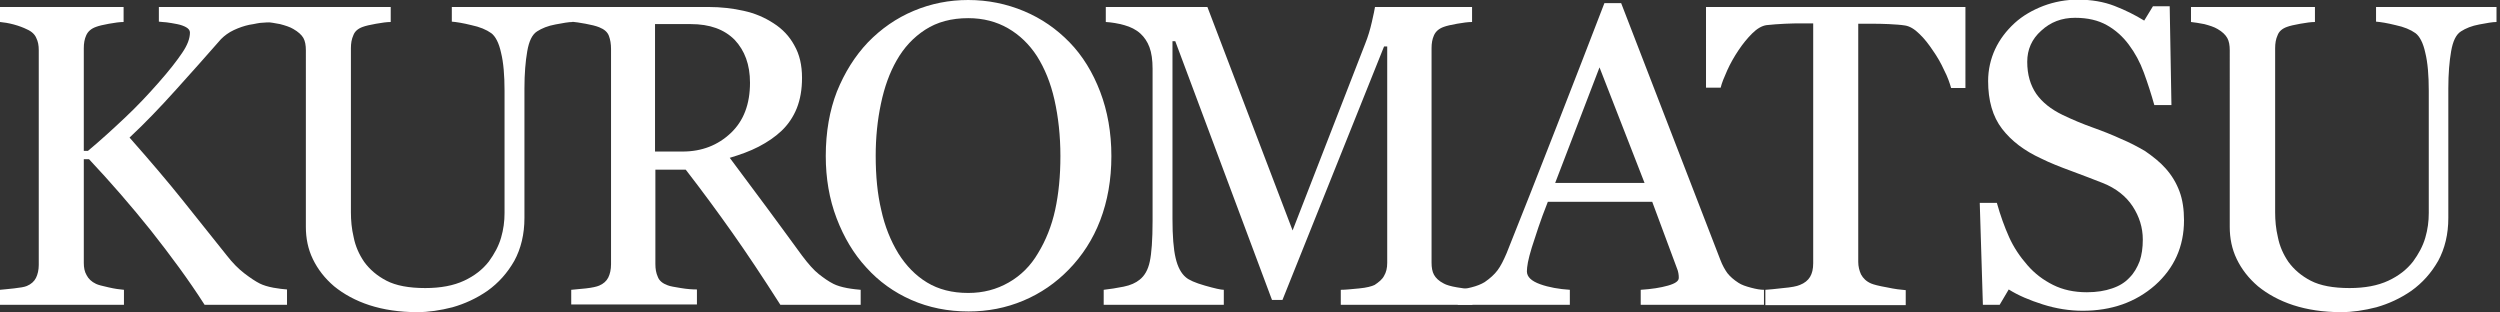
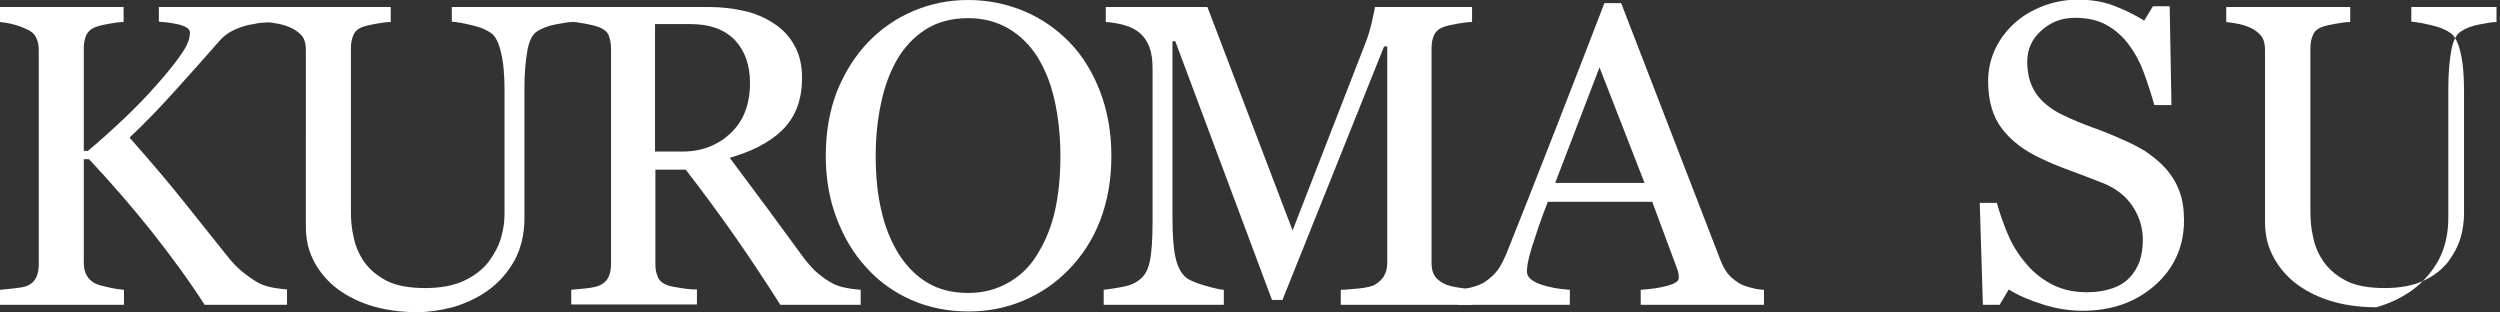
<svg xmlns="http://www.w3.org/2000/svg" version="1.1" id="_レイヤー_2" x="0px" y="0px" viewBox="0 0 716 89.5" style="enable-background:new 0 0 716 89.5;" xml:space="preserve">
  <rect x="0" y="0" width="716" height="89.5" fill="#333333" stroke="none" />
  <style type="text/css"> .st0{fill:#FFFFFF;} </style>
  <g>
    <path class="st0" d="M82.5,87.3H58.6C54,80.1,48.8,73.1,43.2,66c-5.6-7-11.5-13.8-17.7-20.4H24v29.7c0,1.3,0.2,2.5,0.8,3.5 c0.5,1,1.4,1.9,2.7,2.5c0.6,0.3,1.8,0.6,3.6,1c1.7,0.4,3.2,0.6,4.4,0.7v4.3H0V83c0.9-0.1,2.3-0.2,4-0.4c1.8-0.2,3-0.4,3.7-0.7 c1.2-0.5,2.1-1.3,2.6-2.3c0.5-1,0.8-2.3,0.8-3.7V14.4c0-1.4-0.2-2.5-0.7-3.5C10,9.9,9.1,9,7.7,8.4C6.7,7.9,5.4,7.4,3.9,7 C2.4,6.6,1.1,6.4,0,6.3V2h35.4v4.3c-1.1,0-2.5,0.2-4.2,0.5c-1.7,0.3-2.9,0.6-3.7,0.9c-1.4,0.5-2.3,1.3-2.8,2.4 c-0.5,1.1-0.7,2.3-0.7,3.7v29.4h1.2c3.6-3,7.1-6.2,10.6-9.5s6.6-6.6,9.5-9.9c3.2-3.6,5.5-6.6,6.9-8.7c1.5-2.2,2.2-4.1,2.2-5.8 c0-0.6-0.4-1.1-1.1-1.5c-0.7-0.4-1.6-0.7-2.6-0.9c-1.1-0.2-2.1-0.4-3-0.5c-0.9-0.1-1.6-0.1-2.2-0.2V2h32v4.3c-0.1,0-0.4,0-0.8,0.1 c-0.4,0-0.9,0.1-1.4,0.1c-0.6,0-1.1,0.1-1.7,0.2c-0.6,0.1-1.3,0.3-2.2,0.4c-1.4,0.3-2.9,0.8-4.4,1.5c-1.5,0.7-2.7,1.6-3.7,2.6 c-4.1,4.7-8.4,9.5-12.9,14.5c-4.5,5-8.9,9.6-13.3,13.7c6.1,6.9,11.1,12.8,15.1,17.8c4,5,8.2,10.3,12.7,15.9 c1.7,2.2,3.4,3.9,5.1,5.2c1.7,1.3,3.2,2.3,4.4,2.9c1,0.5,2.3,0.9,3.9,1.2c1.6,0.3,2.8,0.4,3.9,0.5V87.3z" />
    <path class="st0" d="M164,6.3c-1.1,0-2.8,0.3-4.9,0.7c-2.2,0.4-3.9,1.1-5.3,2c-1.4,0.9-2.3,2.8-2.8,5.7c-0.5,2.9-0.8,6.4-0.8,10.6 v37.1c0,4.7-1,8.8-2.9,12.3c-2,3.5-4.5,6.3-7.7,8.6c-3.2,2.2-6.5,3.7-10,4.7c-3.5,0.9-6.9,1.4-10.1,1.4c-5.1,0-9.7-0.7-13.7-2 c-4-1.3-7.4-3.2-10.1-5.4c-2.7-2.3-4.7-4.9-6.1-7.8c-1.4-2.9-2-6-2-9.2V14.4c0-1.4-0.2-2.6-0.7-3.5C86.4,10,85.4,9.1,84,8.3 c-1-0.6-2.3-1-3.8-1.4c-1.6-0.3-2.8-0.5-3.8-0.6V2h35.5v4.3c-1.1,0-2.5,0.2-4.2,0.5c-1.7,0.3-3,0.6-3.8,0.9 c-1.4,0.5-2.3,1.3-2.7,2.4c-0.5,1.1-0.7,2.3-0.7,3.7v47c0,2.3,0.2,4.7,0.8,7.2c0.5,2.5,1.5,4.8,3,7c1.6,2.2,3.7,4,6.4,5.4 c2.7,1.4,6.4,2.1,11.1,2.1c4.4,0,8.1-0.7,11.1-2.1c3-1.4,5.3-3.2,7.1-5.5c1.6-2.2,2.8-4.4,3.5-6.8c0.7-2.4,1-4.7,1-7.1V26 c0-4.4-0.3-8.1-1-10.9c-0.6-2.8-1.6-4.7-2.8-5.6c-1.4-1-3.3-1.8-5.7-2.3c-2.4-0.6-4.3-0.9-5.6-1V2H164V6.3z" />
    <path class="st0" d="M246.4,87.3h-22.9c-5.1-8-9.7-14.9-13.8-20.7c-4.1-5.8-8.5-11.8-13.3-18h-8.7v27c0,1.4,0.2,2.6,0.7,3.7 c0.4,1.1,1.4,1.9,2.8,2.4c0.7,0.3,2,0.5,3.8,0.8s3.3,0.4,4.6,0.4v4.3h-36V83c1-0.1,2.4-0.2,4.2-0.4c1.8-0.2,3.1-0.5,3.8-0.8 c1.2-0.5,2.1-1.3,2.6-2.3c0.5-1,0.8-2.3,0.8-3.8V14c0-1.4-0.2-2.6-0.6-3.7c-0.4-1.1-1.3-1.9-2.8-2.5c-1-0.4-2.3-0.7-3.9-1 c-1.6-0.3-3-0.5-4.1-0.6V2h39.3c3.6,0,7,0.4,10.1,1.1c3.2,0.7,6,1.9,8.6,3.6c2.5,1.6,4.5,3.7,5.9,6.3c1.5,2.6,2.2,5.7,2.2,9.3 c0,3.3-0.5,6.2-1.5,8.7c-1,2.5-2.5,4.7-4.4,6.5c-1.8,1.7-4,3.2-6.5,4.5s-5.3,2.3-8.3,3.2c4.2,5.6,7.7,10.3,10.5,14.1 c2.8,3.8,6.2,8.4,10.2,13.9c1.8,2.4,3.4,4.2,4.8,5.3c1.4,1.1,2.8,2.1,4.2,2.8c1,0.5,2.3,0.9,3.9,1.2c1.6,0.3,2.9,0.4,3.9,0.5V87.3z M214.8,23.7c0-5.2-1.5-9.2-4.4-12.3c-3-3-7.1-4.5-12.6-4.5h-10.2v36.5h7.9c5.5,0,10.1-1.8,13.8-5.3 C213,34.6,214.8,29.8,214.8,23.7z" />
    <path class="st0" d="M306.3,12.1c3.8,3.9,6.7,8.7,8.8,14.2c2.1,5.5,3.2,11.7,3.2,18.4c0,6.8-1.1,12.9-3.2,18.4s-5.2,10.2-9,14.1 c-3.7,3.8-8,6.8-13,8.9s-10.2,3.1-15.7,3.1c-5.9,0-11.4-1.1-16.4-3.3c-5-2.2-9.3-5.3-12.9-9.3c-3.6-3.9-6.4-8.6-8.5-14.1 c-2.1-5.5-3.1-11.5-3.1-17.8c0-6.9,1.1-13.1,3.2-18.5c2.2-5.4,5.1-10.1,8.9-14.1c3.8-3.9,8.1-6.9,13.1-9c5-2.1,10.2-3.1,15.6-3.1 c5.6,0,11,1.1,16,3.2C298.3,5.3,302.6,8.3,306.3,12.1z M297.3,72.5c2.2-3.6,3.9-7.8,4.9-12.4c1-4.6,1.5-9.7,1.5-15.4 c0-5.8-0.6-11.2-1.7-16.1c-1.1-4.9-2.8-9-5-12.5c-2.2-3.4-5-6.1-8.3-8c-3.3-1.9-7.1-2.9-11.4-2.9c-4.8,0-8.9,1.1-12.3,3.3 c-3.4,2.2-6.1,5.1-8.2,8.8c-2,3.5-3.5,7.6-4.5,12.4c-1,4.7-1.5,9.7-1.5,14.9c0,5.8,0.5,11,1.6,15.6c1,4.6,2.7,8.8,4.9,12.4 c2.2,3.5,4.9,6.3,8.2,8.3c3.3,2,7.2,3,11.8,3c4.3,0,8.1-1,11.6-3C292.4,78.9,295.2,76.1,297.3,72.5z" />
    <path class="st0" d="M421.7,87.3h-37.7V83c1.4,0,3.1-0.2,5.3-0.4c2.1-0.2,3.6-0.6,4.4-1c1.2-0.8,2.2-1.6,2.7-2.6 c0.6-1,0.9-2.2,0.9-3.7v-62h-0.9l-29.1,72.6h-3l-27.7-74.1h-0.8v50.9c0,4.9,0.3,8.7,0.9,11.2c0.6,2.6,1.6,4.4,2.9,5.5 c0.9,0.8,2.7,1.6,5.5,2.4c2.8,0.8,4.6,1.2,5.4,1.2v4.3h-34.4V83c1.8-0.2,3.7-0.5,5.7-0.9c2-0.4,3.5-1.1,4.6-2 c1.4-1.1,2.4-2.8,2.9-5.2c0.5-2.3,0.8-6.2,0.8-11.7V19.7c0-2.5-0.3-4.6-0.9-6.2c-0.6-1.6-1.5-2.9-2.6-3.9c-1.2-1.1-2.8-1.9-4.6-2.4 c-1.8-0.5-3.6-0.8-5.3-0.9V2h29.1l24.4,64L391,12.5c0.8-2,1.4-4,1.9-6.2s0.8-3.6,0.9-4.3h27.8v4.3c-1.1,0-2.6,0.2-4.3,0.5 c-1.7,0.3-3,0.6-3.8,0.9c-1.4,0.5-2.3,1.3-2.8,2.4c-0.5,1.1-0.7,2.3-0.7,3.7v61.4c0,1.4,0.2,2.6,0.7,3.5s1.4,1.8,2.8,2.5 c0.7,0.4,2,0.8,3.8,1.1c1.8,0.3,3.3,0.5,4.4,0.6V87.3z" />
    <path class="st0" d="M505.3,87.3h-35.4V83c3.1-0.2,5.7-0.6,7.8-1.2c2.1-0.6,3.1-1.3,3.1-2.2c0-0.4,0-0.8-0.1-1.3 c-0.1-0.5-0.2-1-0.4-1.4l-7.1-19.1h-29.9c-1.1,2.8-2,5.2-2.7,7.3c-0.7,2.1-1.3,4-1.9,5.8c-0.5,1.7-0.9,3.1-1.1,4.2s-0.3,2-0.3,2.6 c0,1.6,1.3,2.8,3.8,3.7c2.5,0.9,5.4,1.4,8.5,1.6v4.3h-32.1V83c1-0.1,2.3-0.3,3.9-0.7c1.6-0.4,2.8-0.9,3.8-1.5 c1.6-1.1,2.8-2.2,3.7-3.4c0.9-1.2,1.7-2.8,2.6-4.9c4.3-10.7,9-22.7,14.2-36s9.8-25.2,13.8-35.6h4.8l28.4,73.5 c0.6,1.6,1.3,2.8,2,3.8c0.8,1,1.8,1.9,3.2,2.8c0.9,0.6,2.1,1,3.6,1.4c1.5,0.4,2.7,0.6,3.7,0.6V87.3z M471,52.4l-12.9-33.1 l-12.7,33.1H471z" />
-     <path class="st0" d="M562.9,25.2h-4.1c-0.4-1.4-1-3.2-2-5.1c-0.9-2-2-3.9-3.2-5.6c-1.2-1.8-2.5-3.5-3.9-4.8 c-1.4-1.4-2.8-2.2-4.1-2.4c-1.2-0.2-2.8-0.3-4.7-0.4c-1.9-0.1-3.6-0.1-5.2-0.1h-3.5v68.2c0,1.3,0.3,2.5,0.8,3.6 c0.6,1.1,1.5,2,2.9,2.6c0.7,0.3,2.2,0.7,4.5,1.1c2.3,0.5,4.1,0.7,5.4,0.8v4.3h-40.2V83c1.1-0.1,2.8-0.2,5.1-0.5 c2.3-0.2,3.9-0.5,4.8-0.9c1.3-0.5,2.3-1.3,2.9-2.3c0.6-1,0.9-2.3,0.9-3.9V6.7h-3.5c-1.2,0-2.8,0-4.6,0.1c-1.8,0.1-3.6,0.2-5.3,0.4 c-1.3,0.2-2.7,1-4.1,2.4c-1.4,1.4-2.7,3-3.9,4.8s-2.3,3.7-3.2,5.7c-0.9,2-1.6,3.7-1.9,5h-4.2V2h74.3V25.2z" />
    <path class="st0" d="M620.2,48.2c1.8,2,3.1,4.2,4,6.6c0.9,2.4,1.3,5.2,1.3,8.3c0,7.5-2.8,13.7-8.3,18.6c-5.6,4.9-12.5,7.3-20.7,7.3 c-3.8,0-7.6-0.6-11.4-1.8c-3.8-1.2-7.1-2.6-9.8-4.3l-2.6,4.4h-4.8L567,58.1h4.9c1,3.6,2.2,6.9,3.5,9.8c1.3,2.9,3.1,5.6,5.3,8.1 c2.1,2.4,4.5,4.2,7.3,5.6c2.8,1.4,6,2.1,9.7,2.1c2.8,0,5.2-0.4,7.2-1.1c2.1-0.7,3.7-1.7,5-3.1c1.3-1.3,2.2-2.9,2.9-4.7 c0.6-1.8,0.9-3.8,0.9-6.2c0-3.4-1-6.6-2.9-9.5s-4.8-5.2-8.6-6.7c-2.6-1-5.6-2.2-8.9-3.4s-6.3-2.4-8.7-3.6c-4.8-2.2-8.5-5-11.2-8.5 c-2.7-3.5-4-8.1-4-13.7c0-3.2,0.7-6.3,2-9.1s3.2-5.3,5.6-7.5c2.3-2.1,5.1-3.7,8.2-4.9c3.2-1.2,6.5-1.8,9.9-1.8 c3.9,0,7.4,0.6,10.5,1.8c3.1,1.2,5.9,2.6,8.5,4.2l2.5-4.1h4.8l0.5,28.3H617c-0.9-3.2-1.9-6.3-3-9.3c-1.1-3-2.5-5.6-4.3-8 c-1.7-2.3-3.8-4.2-6.3-5.6c-2.5-1.4-5.5-2.1-9.1-2.1c-3.8,0-7,1.2-9.7,3.7c-2.7,2.4-4,5.4-4,8.9c0,3.7,0.9,6.7,2.6,9.2 c1.7,2.4,4.2,4.4,7.5,6c2.9,1.4,5.8,2.6,8.6,3.6c2.8,1,5.6,2.1,8.2,3.3c2.4,1,4.7,2.2,6.9,3.5C616.7,44.9,618.6,46.4,620.2,48.2z" />
-     <path class="st0" d="M715,6.3c-1.1,0-2.8,0.3-4.9,0.7c-2.2,0.4-3.9,1.1-5.3,2c-1.4,0.9-2.3,2.8-2.8,5.7c-0.5,2.9-0.8,6.4-0.8,10.6 v37.1c0,4.7-1,8.8-2.9,12.3c-2,3.5-4.5,6.3-7.7,8.6c-3.2,2.2-6.5,3.7-10,4.7c-3.5,0.9-6.9,1.4-10.1,1.4c-5.1,0-9.7-0.7-13.7-2 c-4-1.3-7.4-3.2-10.1-5.4c-2.7-2.3-4.7-4.9-6.1-7.8c-1.4-2.9-2-6-2-9.2V14.4c0-1.4-0.2-2.6-0.7-3.5c-0.5-0.9-1.4-1.8-2.8-2.6 c-1-0.6-2.3-1-3.8-1.4c-1.6-0.3-2.8-0.5-3.8-0.6V2h35.5v4.3c-1.1,0-2.5,0.2-4.2,0.5c-1.7,0.3-3,0.6-3.8,0.9 c-1.4,0.5-2.3,1.3-2.7,2.4c-0.5,1.1-0.7,2.3-0.7,3.7v47c0,2.3,0.2,4.7,0.8,7.2c0.5,2.5,1.5,4.8,3,7c1.6,2.2,3.7,4,6.4,5.4 c2.7,1.4,6.4,2.1,11.1,2.1c4.4,0,8.1-0.7,11.1-2.1c3-1.4,5.3-3.2,7.1-5.5c1.6-2.2,2.8-4.4,3.5-6.8c0.7-2.4,1-4.7,1-7.1V26 c0-4.4-0.3-8.1-1-10.9c-0.6-2.8-1.6-4.7-2.8-5.6c-1.4-1-3.3-1.8-5.7-2.3c-2.4-0.6-4.3-0.9-5.6-1V2H715V6.3z" />
+     <path class="st0" d="M715,6.3c-1.1,0-2.8,0.3-4.9,0.7c-2.2,0.4-3.9,1.1-5.3,2c-1.4,0.9-2.3,2.8-2.8,5.7c-0.5,2.9-0.8,6.4-0.8,10.6 v37.1c0,4.7-1,8.8-2.9,12.3c-2,3.5-4.5,6.3-7.7,8.6c-3.2,2.2-6.5,3.7-10,4.7c-5.1,0-9.7-0.7-13.7-2 c-4-1.3-7.4-3.2-10.1-5.4c-2.7-2.3-4.7-4.9-6.1-7.8c-1.4-2.9-2-6-2-9.2V14.4c0-1.4-0.2-2.6-0.7-3.5c-0.5-0.9-1.4-1.8-2.8-2.6 c-1-0.6-2.3-1-3.8-1.4c-1.6-0.3-2.8-0.5-3.8-0.6V2h35.5v4.3c-1.1,0-2.5,0.2-4.2,0.5c-1.7,0.3-3,0.6-3.8,0.9 c-1.4,0.5-2.3,1.3-2.7,2.4c-0.5,1.1-0.7,2.3-0.7,3.7v47c0,2.3,0.2,4.7,0.8,7.2c0.5,2.5,1.5,4.8,3,7c1.6,2.2,3.7,4,6.4,5.4 c2.7,1.4,6.4,2.1,11.1,2.1c4.4,0,8.1-0.7,11.1-2.1c3-1.4,5.3-3.2,7.1-5.5c1.6-2.2,2.8-4.4,3.5-6.8c0.7-2.4,1-4.7,1-7.1V26 c0-4.4-0.3-8.1-1-10.9c-0.6-2.8-1.6-4.7-2.8-5.6c-1.4-1-3.3-1.8-5.7-2.3c-2.4-0.6-4.3-0.9-5.6-1V2H715V6.3z" />
  </g>
</svg>